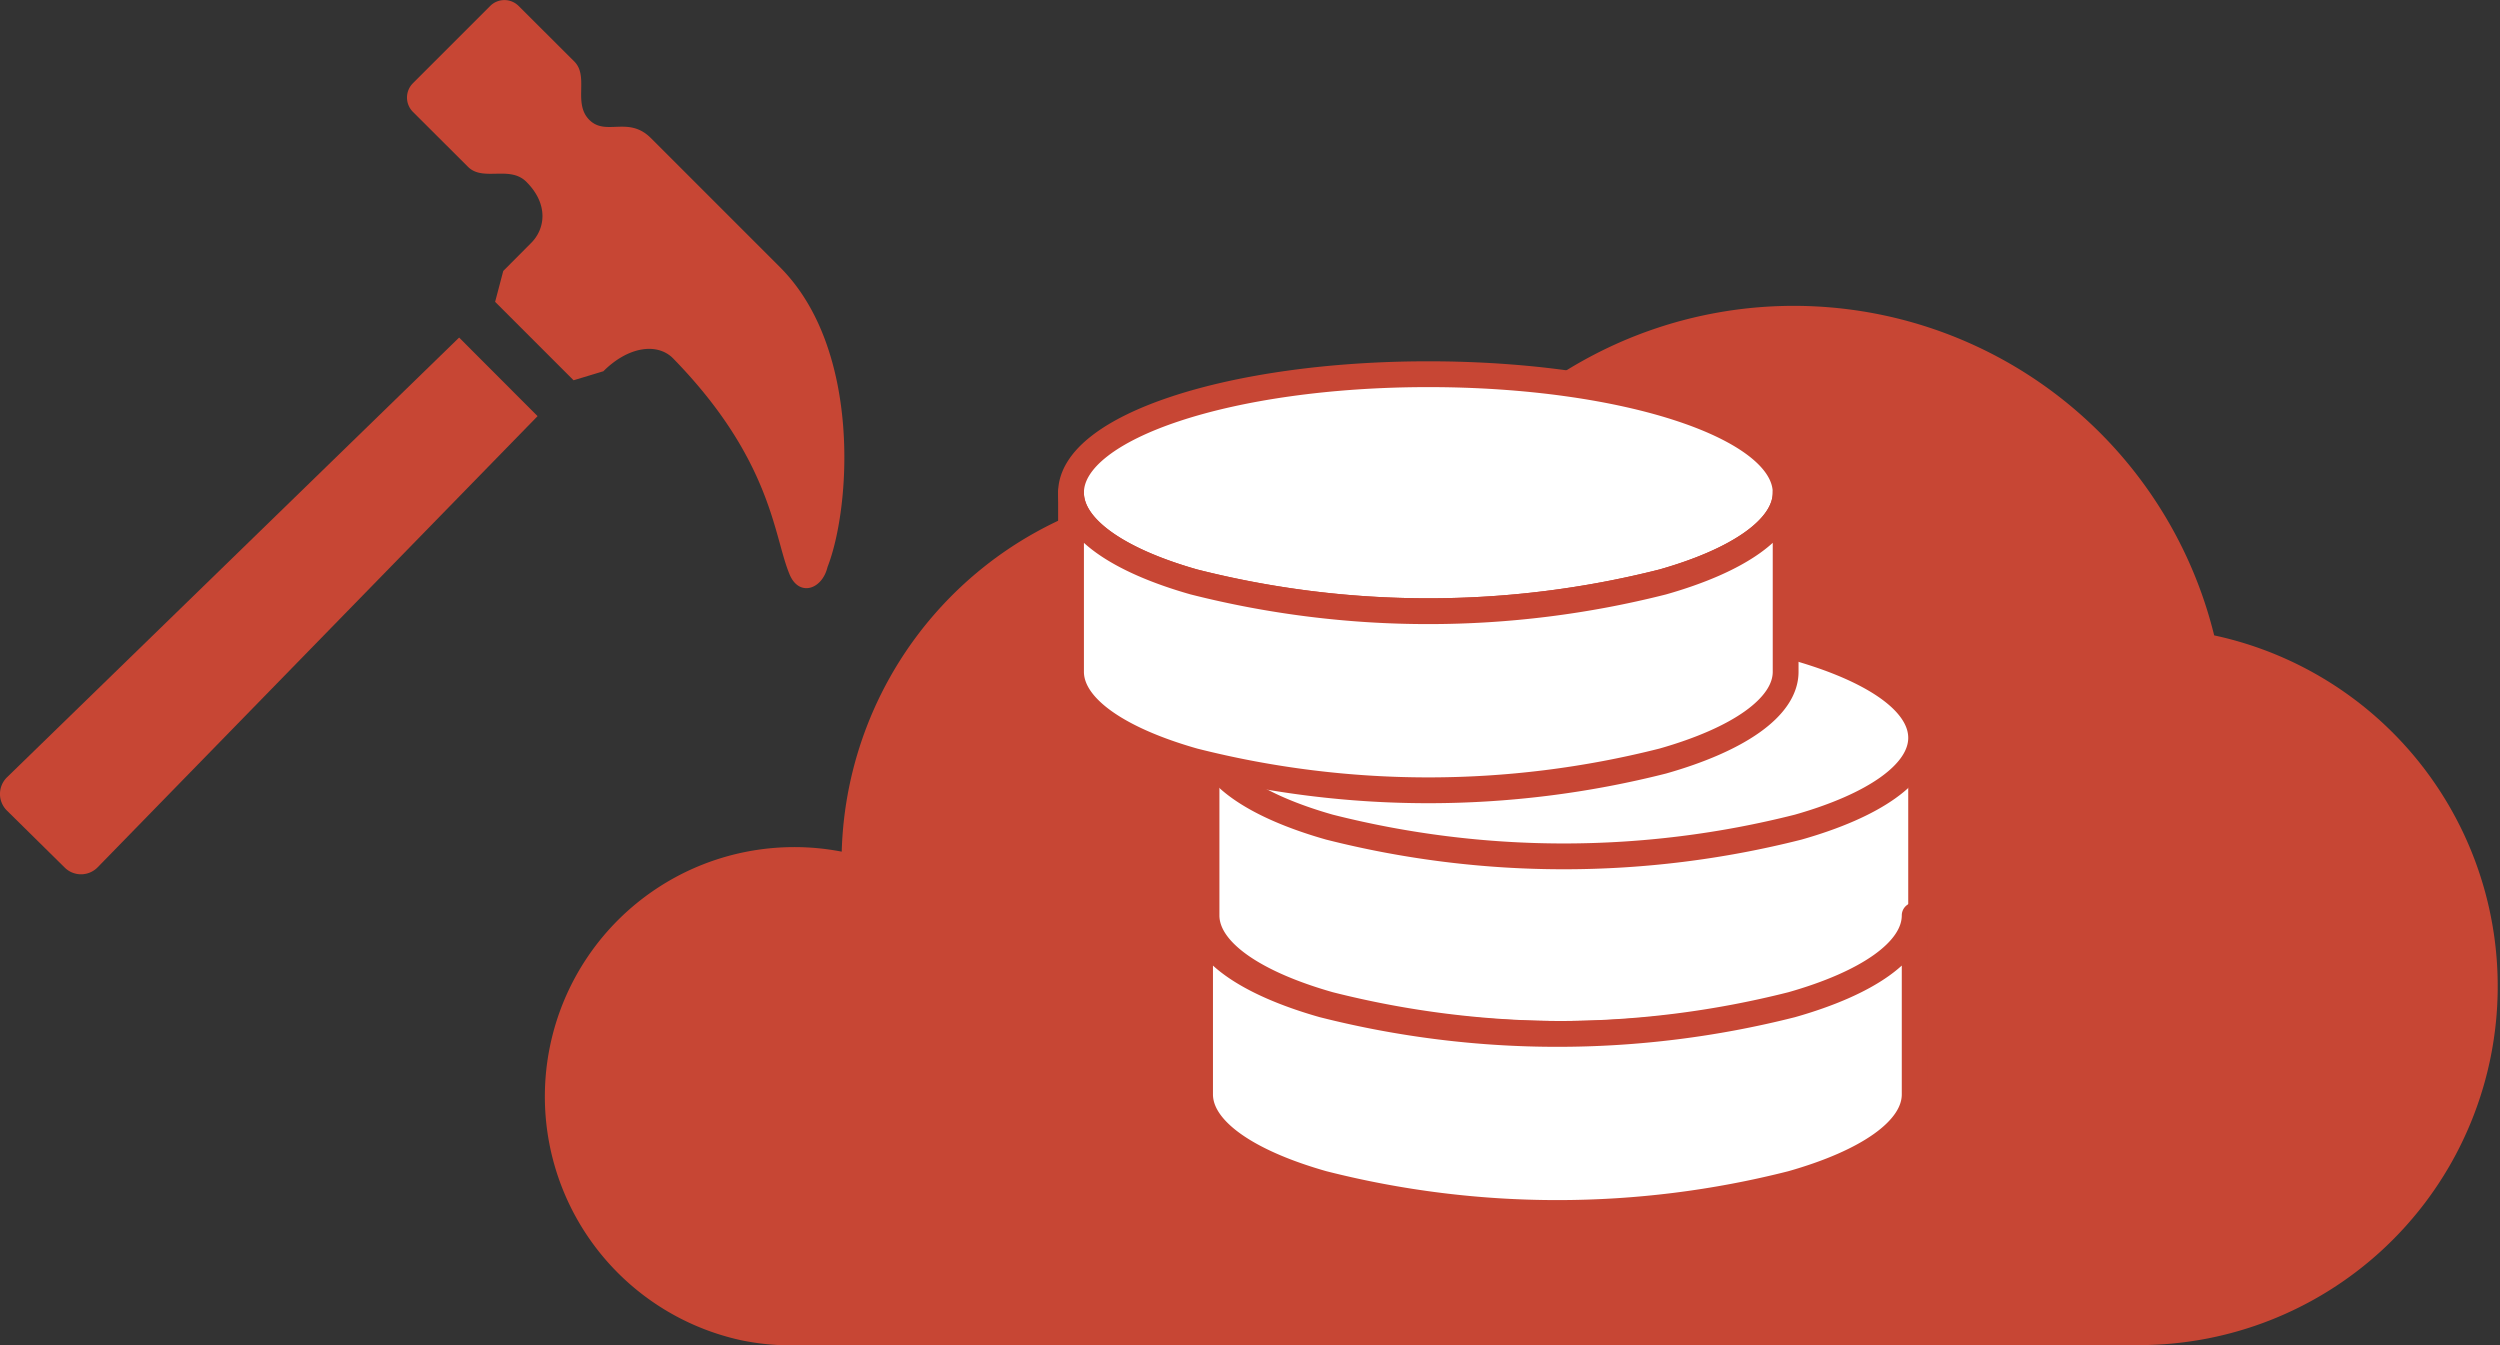
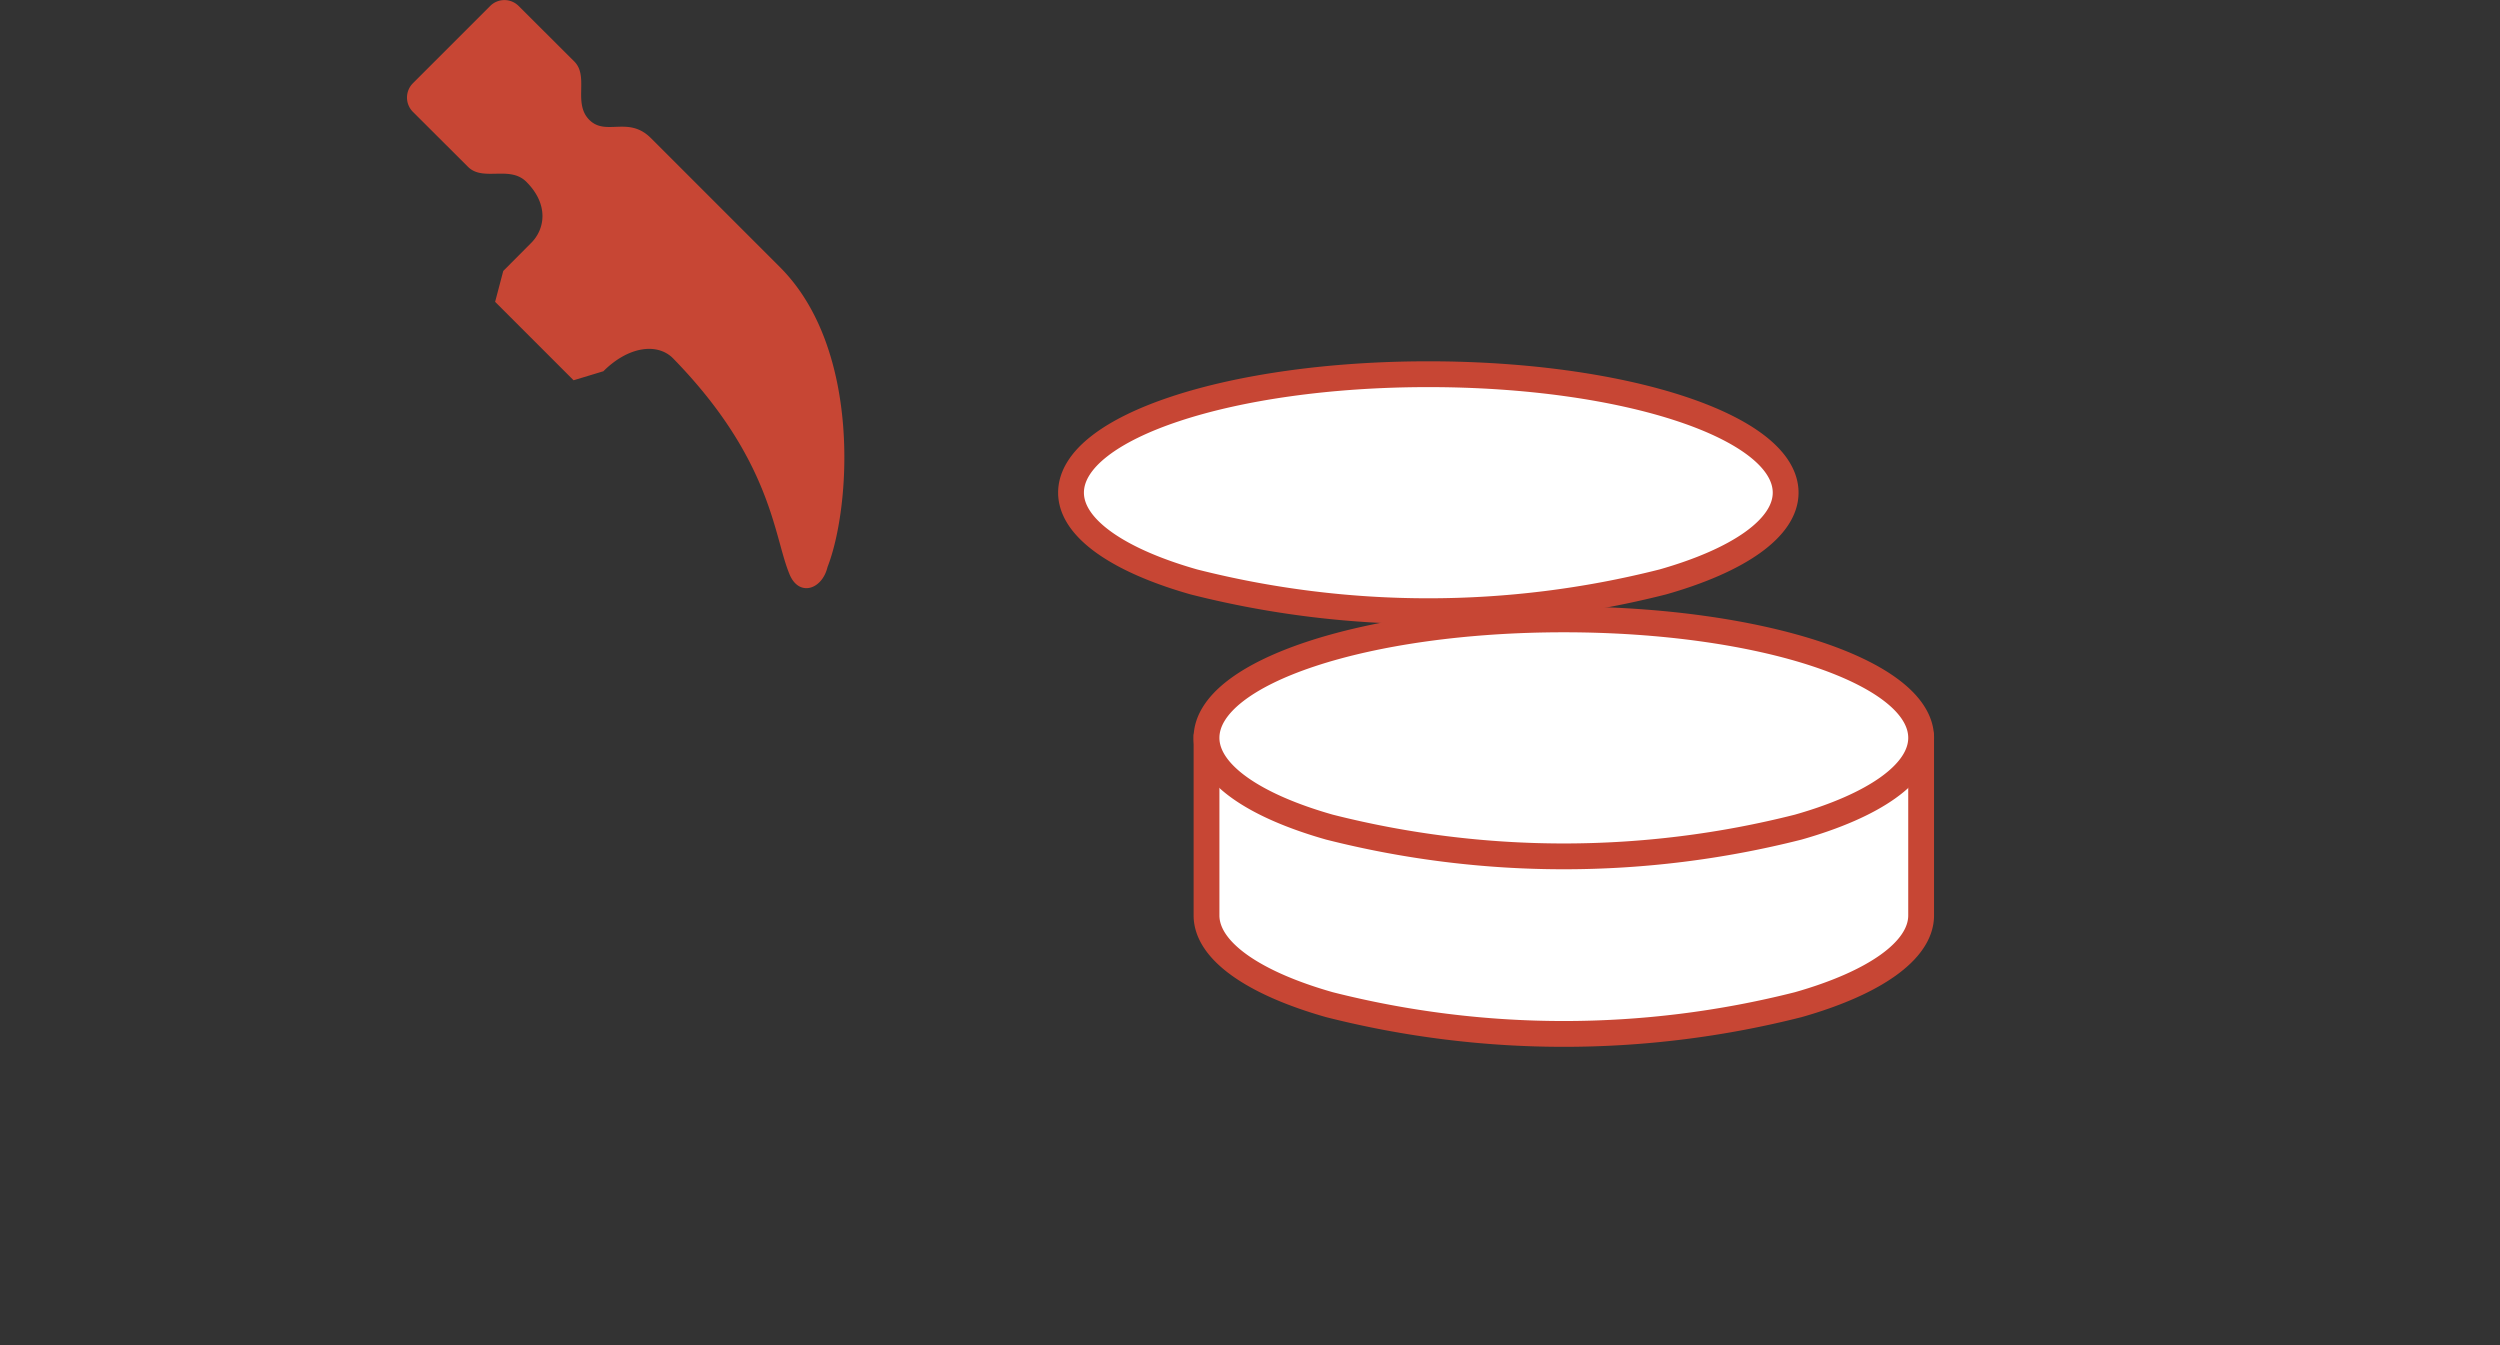
<svg xmlns="http://www.w3.org/2000/svg" viewBox="0 0 193.74 104.24">
  <rect x="0" y="0" width="193.74" height="104.24" fill="#333333" stroke="none" />
  <defs>
    <style>.cls-1{fill:#c74634;}.cls-2{fill:#fff;stroke:#c74634;stroke-linecap:round;stroke-linejoin:round;stroke-width:2px;}</style>
  </defs>
  <g id="レイヤー_2" data-name="レイヤー 2">
    <g id="レイヤー_1-2" data-name="レイヤー 1">
      <g id="グループ_5705" data-name="グループ 5705">
        <g id="グループ_5548" data-name="グループ 5548">
-           <path id="パス_20277" data-name="パス 20277" class="cls-1" d="M157.34,104.24h8.59a27.81,27.81,0,0,0,5.66-55,33.55,33.55,0,0,0-62.27-7.61A29.24,29.24,0,0,0,65.23,66a19.33,19.33,0,0,0-7.81,37.86,18.94,18.94,0,0,0,3.91.4h98.61" />
-         </g>
+           </g>
        <g id="グループ_5555" data-name="グループ 5555">
          <path id="パス_20281" data-name="パス 20281" class="cls-2" d="M148.88,57.06V70.94c0,2.75-3.68,5.26-9.53,6.92a73.93,73.93,0,0,1-36.32,0c-5.85-1.66-9.53-4.17-9.53-6.92V57.06c0,2.75,3.68,5.26,9.53,6.92a73.93,73.93,0,0,0,36.32,0C145.2,62.32,148.88,59.81,148.88,57.06Z" />
-           <path id="パス_20282" data-name="パス 20282" class="cls-2" d="M148.38,70.94V84.81c0,2.76-3.68,5.26-9.53,6.92a73.7,73.7,0,0,1-36.32,0C96.68,90.07,93,87.57,93,84.81V70.94c0,2.75,3.68,5.26,9.53,6.92a73.93,73.93,0,0,0,36.32,0C144.7,76.2,148.38,73.69,148.38,70.94Z" />
          <path id="パス_20358" data-name="パス 20358" class="cls-2" d="M148.88,57.18c0,2.75-3.68,5.26-9.53,6.92a73.93,73.93,0,0,1-36.32,0c-5.85-1.66-9.53-4.17-9.53-6.92,0-5.1,12.39-9.18,27.69-9.18S148.88,52.09,148.88,57.18Z" />
          <path id="パス_20279" data-name="パス 20279" class="cls-2" d="M138.38,38.18c0,2.75-3.68,5.26-9.53,6.92a73.93,73.93,0,0,1-36.32,0C86.68,43.44,83,40.93,83,38.18,83,33.08,95.39,29,110.69,29S138.38,33.09,138.38,38.18Z" />
-           <path id="パス_20280" data-name="パス 20280" class="cls-2" d="M138.38,38.18V52.06c0,2.75-3.68,5.26-9.53,6.92a73.93,73.93,0,0,1-36.32,0C86.68,57.32,83,54.81,83,52.06V38.18c0,2.75,3.68,5.26,9.53,6.92a73.93,73.93,0,0,0,36.32,0C134.7,43.44,138.38,40.93,138.38,38.18Z" />
        </g>
        <g id="グループ_5710" data-name="グループ 5710">
-           <path id="パス_20356" data-name="パス 20356" class="cls-1" d="M5,67.22a1.8,1.8,0,0,0,2.56,0l0,0L41.66,32.25l-6.08-6.09L.56,60.22A1.81,1.81,0,0,0,.5,62.78l0,0Z" />
          <path id="パス_20357" data-name="パス 20357" class="cls-1" d="M64.13,43.94c1.79-4.56,2.66-16.89-3.68-23.23l-10-10c-1.75-1.76-3.49-.13-4.78-1.42s0-3.37-1.17-4.53L40.19.46a1.56,1.56,0,0,0-2.2,0h0l-6,6a1.57,1.57,0,0,0,0,2.2l4.28,4.27c1.16,1.16,3.23-.13,4.52,1.16,1.75,1.75,1.46,3.66.36,4.75L39,21l-.63,2.39,6.08,6.08,2.31-.7c1.94-1.94,4.19-2.22,5.4-1,7.64,7.83,7.8,13.76,9,16.67C61.87,46.29,63.71,45.72,64.13,43.94Z" />
        </g>
      </g>
    </g>
  </g>
</svg>